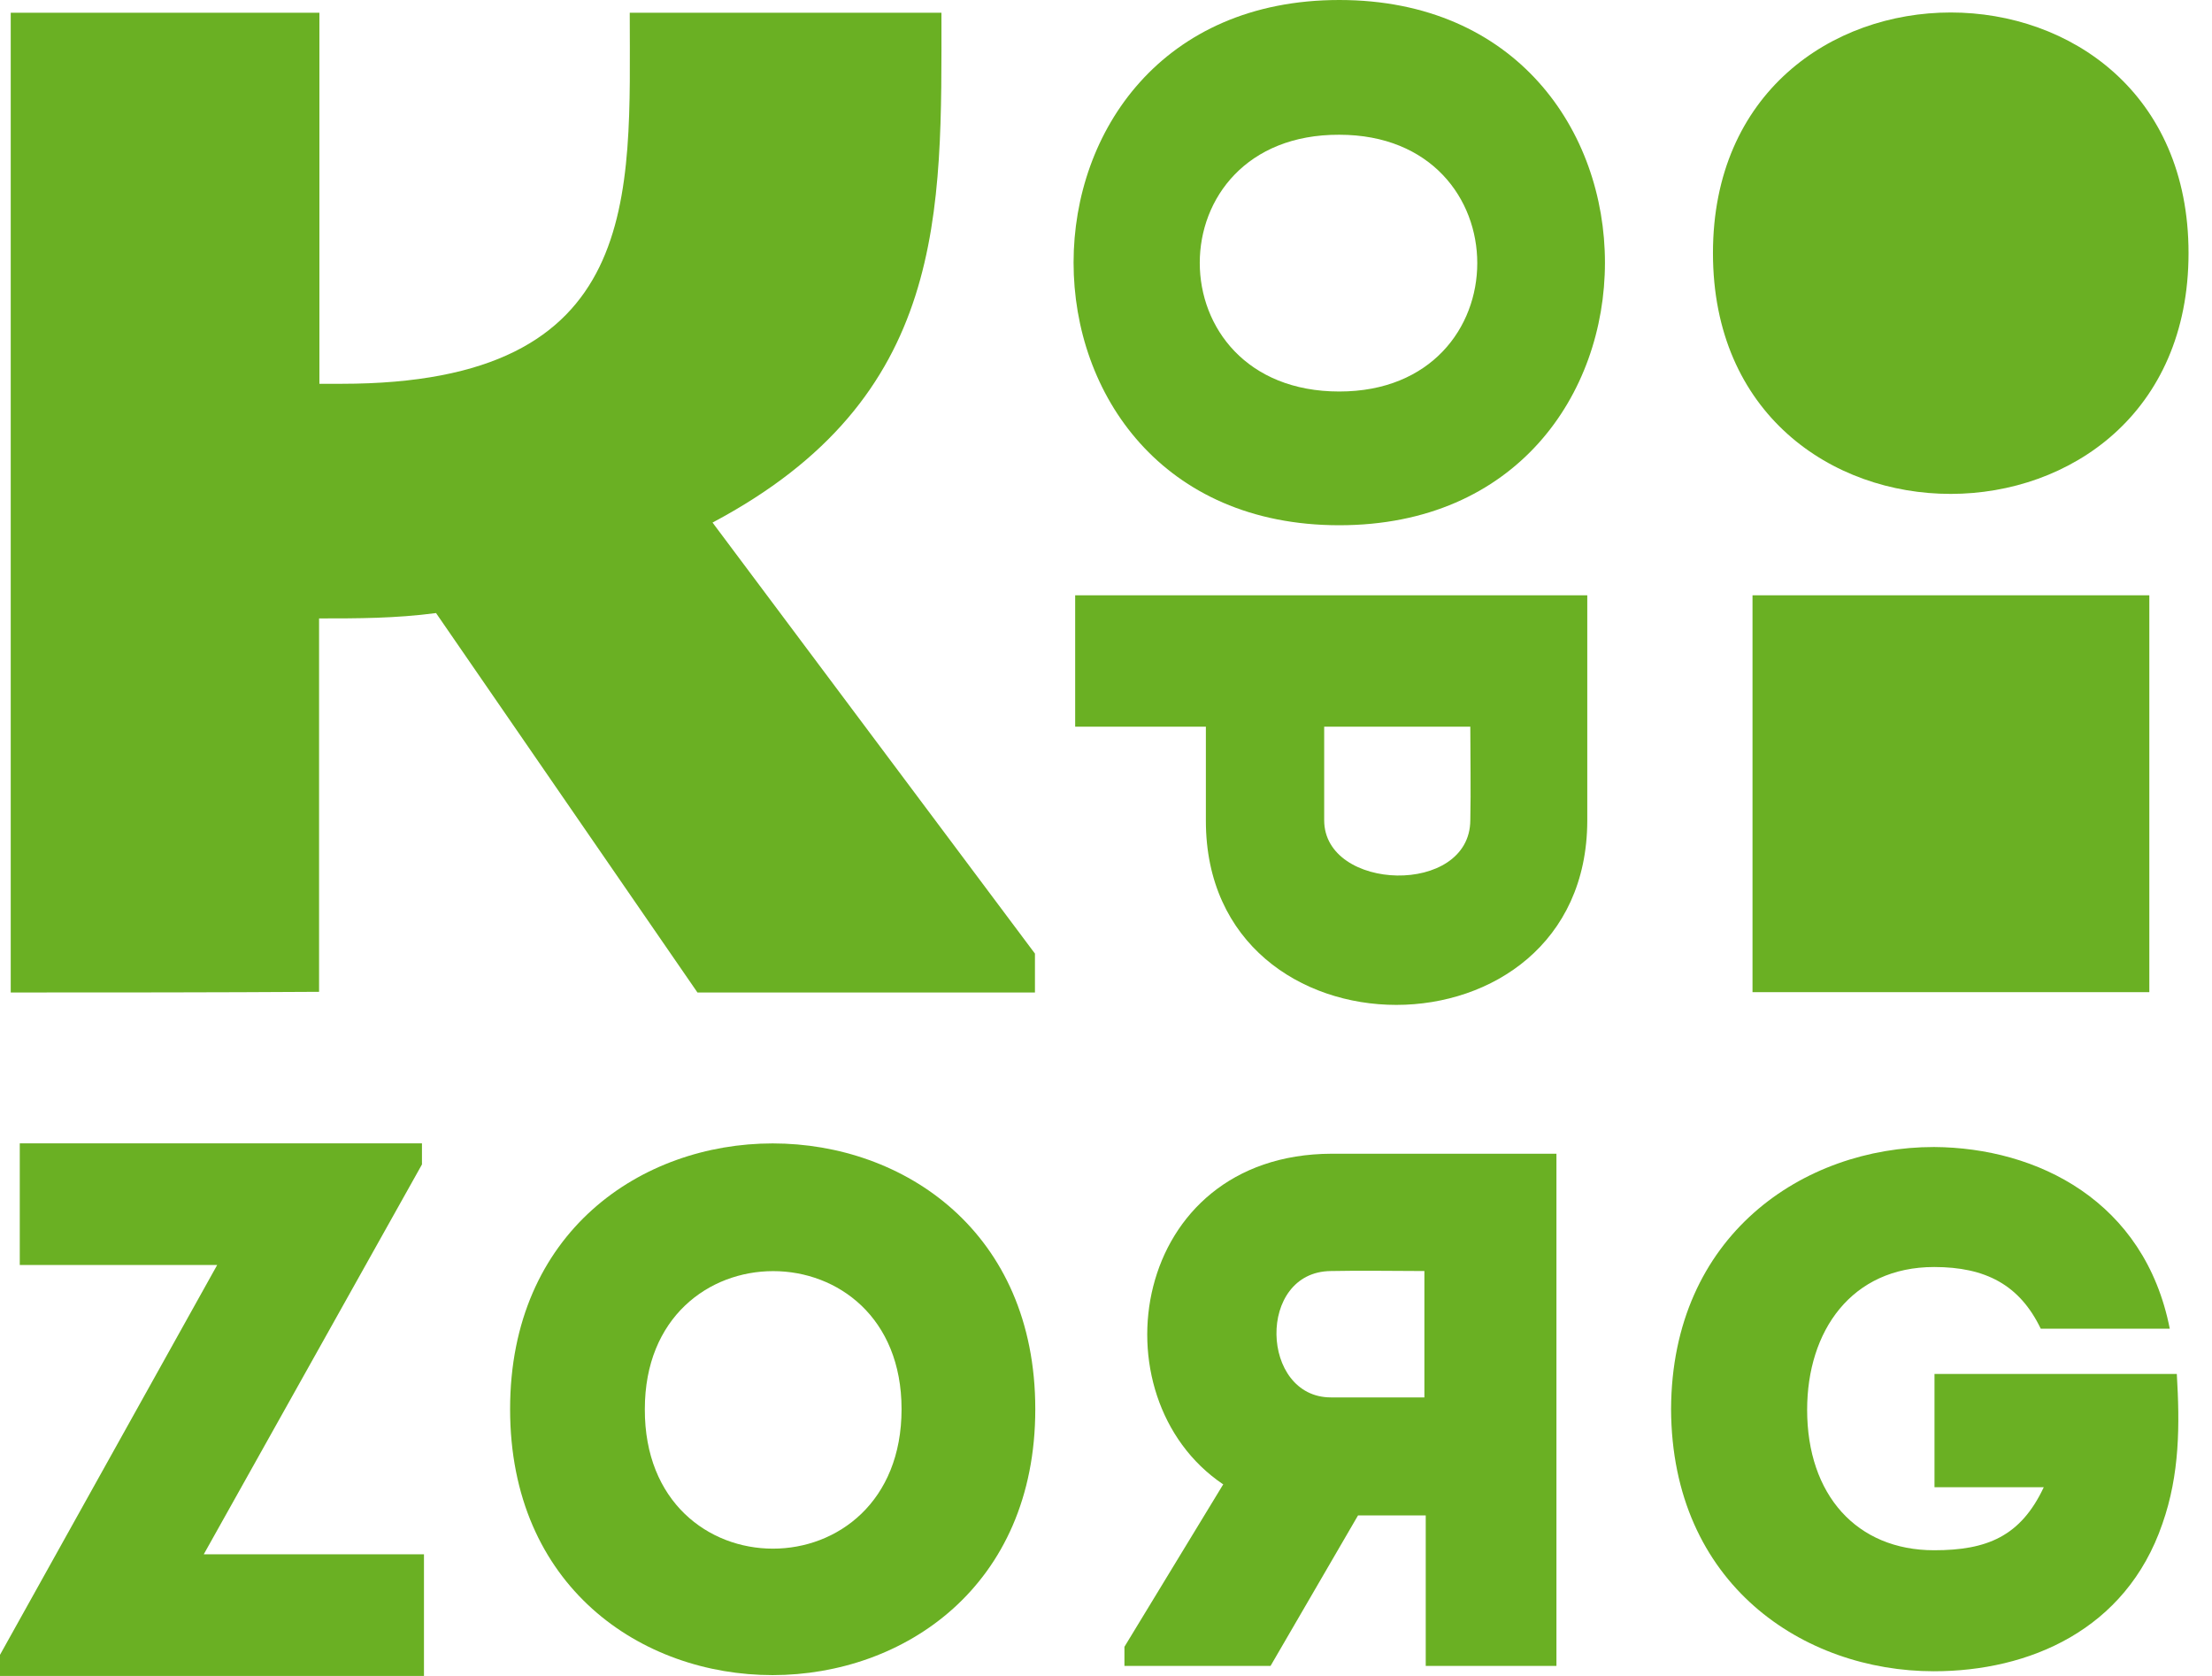
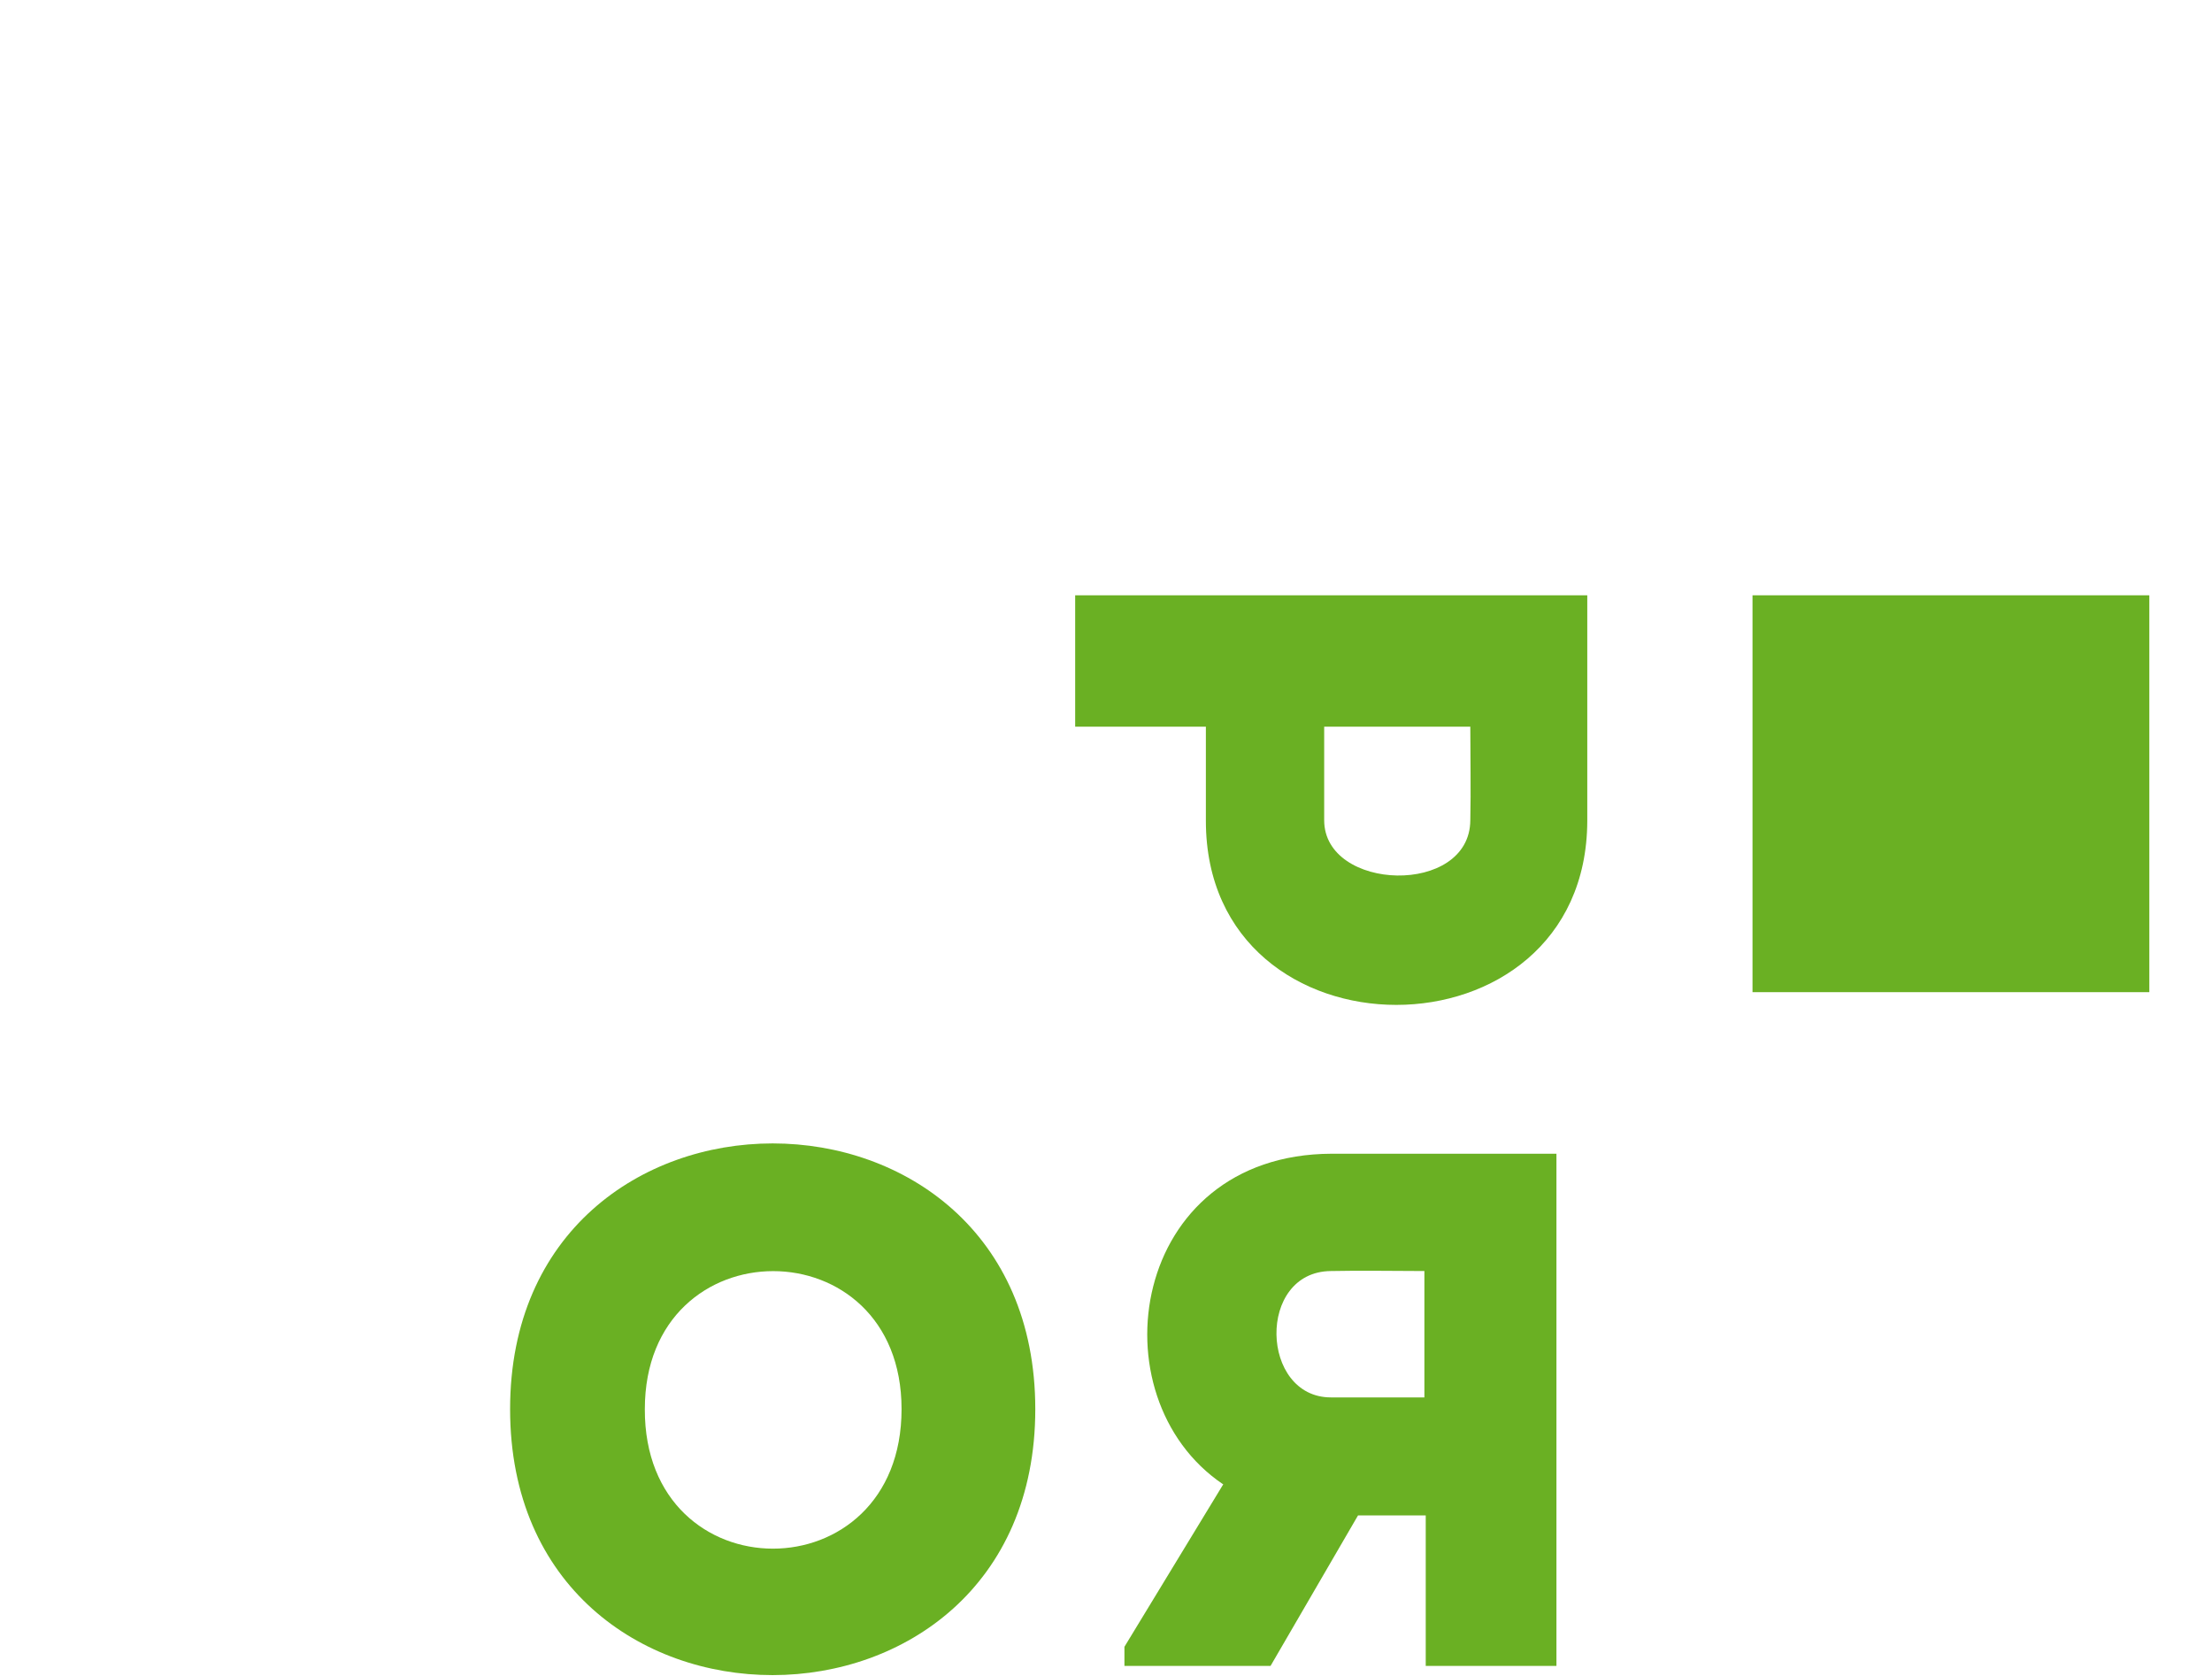
<svg xmlns="http://www.w3.org/2000/svg" id="kleur" viewBox="0 0 66 50">
  <defs>
    <style>.cls-1{fill:#6ab023;}</style>
  </defs>
-   <path class="cls-1" d="m.32,29.61V.38h9.21v11.07h.66c9.05,0,8.6-5.6,8.6-11.07h9.3c0,5.97.2,11.48-6.83,15.21l9.62,12.86v1.16h-10.07l-7.8-11.32c-1.22.16-2.33.16-3.49.16v11.14c-3.13.02-6.17.02-9.21.02Z" />
-   <path class="cls-1" d="m39.96,0c10.57,0,10.57,15.67,0,15.67S29.39,0,39.96,0Zm0,11.68c5.49,0,5.49-7.66,0-7.66-5.55-.02-5.55,7.66,0,7.66Z" />
  <path class="cls-1" d="m32.08,17.76h15.28v6.73c-.02,7.32-11.38,7.32-11.38,0v-2.81h-3.9v-3.92Zm11.79,6.71c.02-.91,0-1.9,0-2.79h-4.36v2.79c0,2.13,4.35,2.27,4.36,0Z" />
-   <path class="cls-1" d="m12.59,34.74l-6.51,11.63h6.57v3.63H0v-.63l6.48-11.63H.59v-3.63h12v.63Z" />
  <path class="cls-1" d="m15.22,42.04c0-10.57,15.67-10.57,15.67,0s-15.67,10.59-15.67,0Zm11.68,0c0-5.49-7.66-5.49-7.66,0-.02,5.55,7.66,5.55,7.66,0Z" />
  <path class="cls-1" d="m36.49,44.28c-3.86-2.61-2.77-9.84,3.24-9.86h6.71v15.28h-3.9v-4.49h-2.02l-2.61,4.49h-4.36v-.57l2.95-4.85Zm3.22-2.59h2.79v-3.77c-.91,0-1.88-.02-2.79,0-2.22.02-2.11,3.77,0,3.77Z" />
-   <path class="cls-1" d="m57.71,34.22c3.08.02,6.28,1.61,7.03,5.42h-3.85c-.63-1.31-1.65-1.84-3.18-1.84-2.47,0-3.79,1.91-3.79,4.26,0,2.54,1.48,4.19,3.79,4.19,1.57,0,2.58-.41,3.27-1.88h-3.26v-3.38h7.23c.09,1.52.09,2.99-.43,4.47-1.09,3.18-3.99,4.4-6.82,4.4-3.88,0-7.82-2.59-7.84-7.82.02-5.19,3.95-7.82,7.84-7.82Z" />
-   <path class="cls-1" d="m51.11,7.55c0-9.57,14.19-9.57,14.19,0s-14.19,9.59-14.19,0Z" />
  <rect class="cls-1" x="52.29" y="17.76" width="11.84" height="11.84" />
</svg>